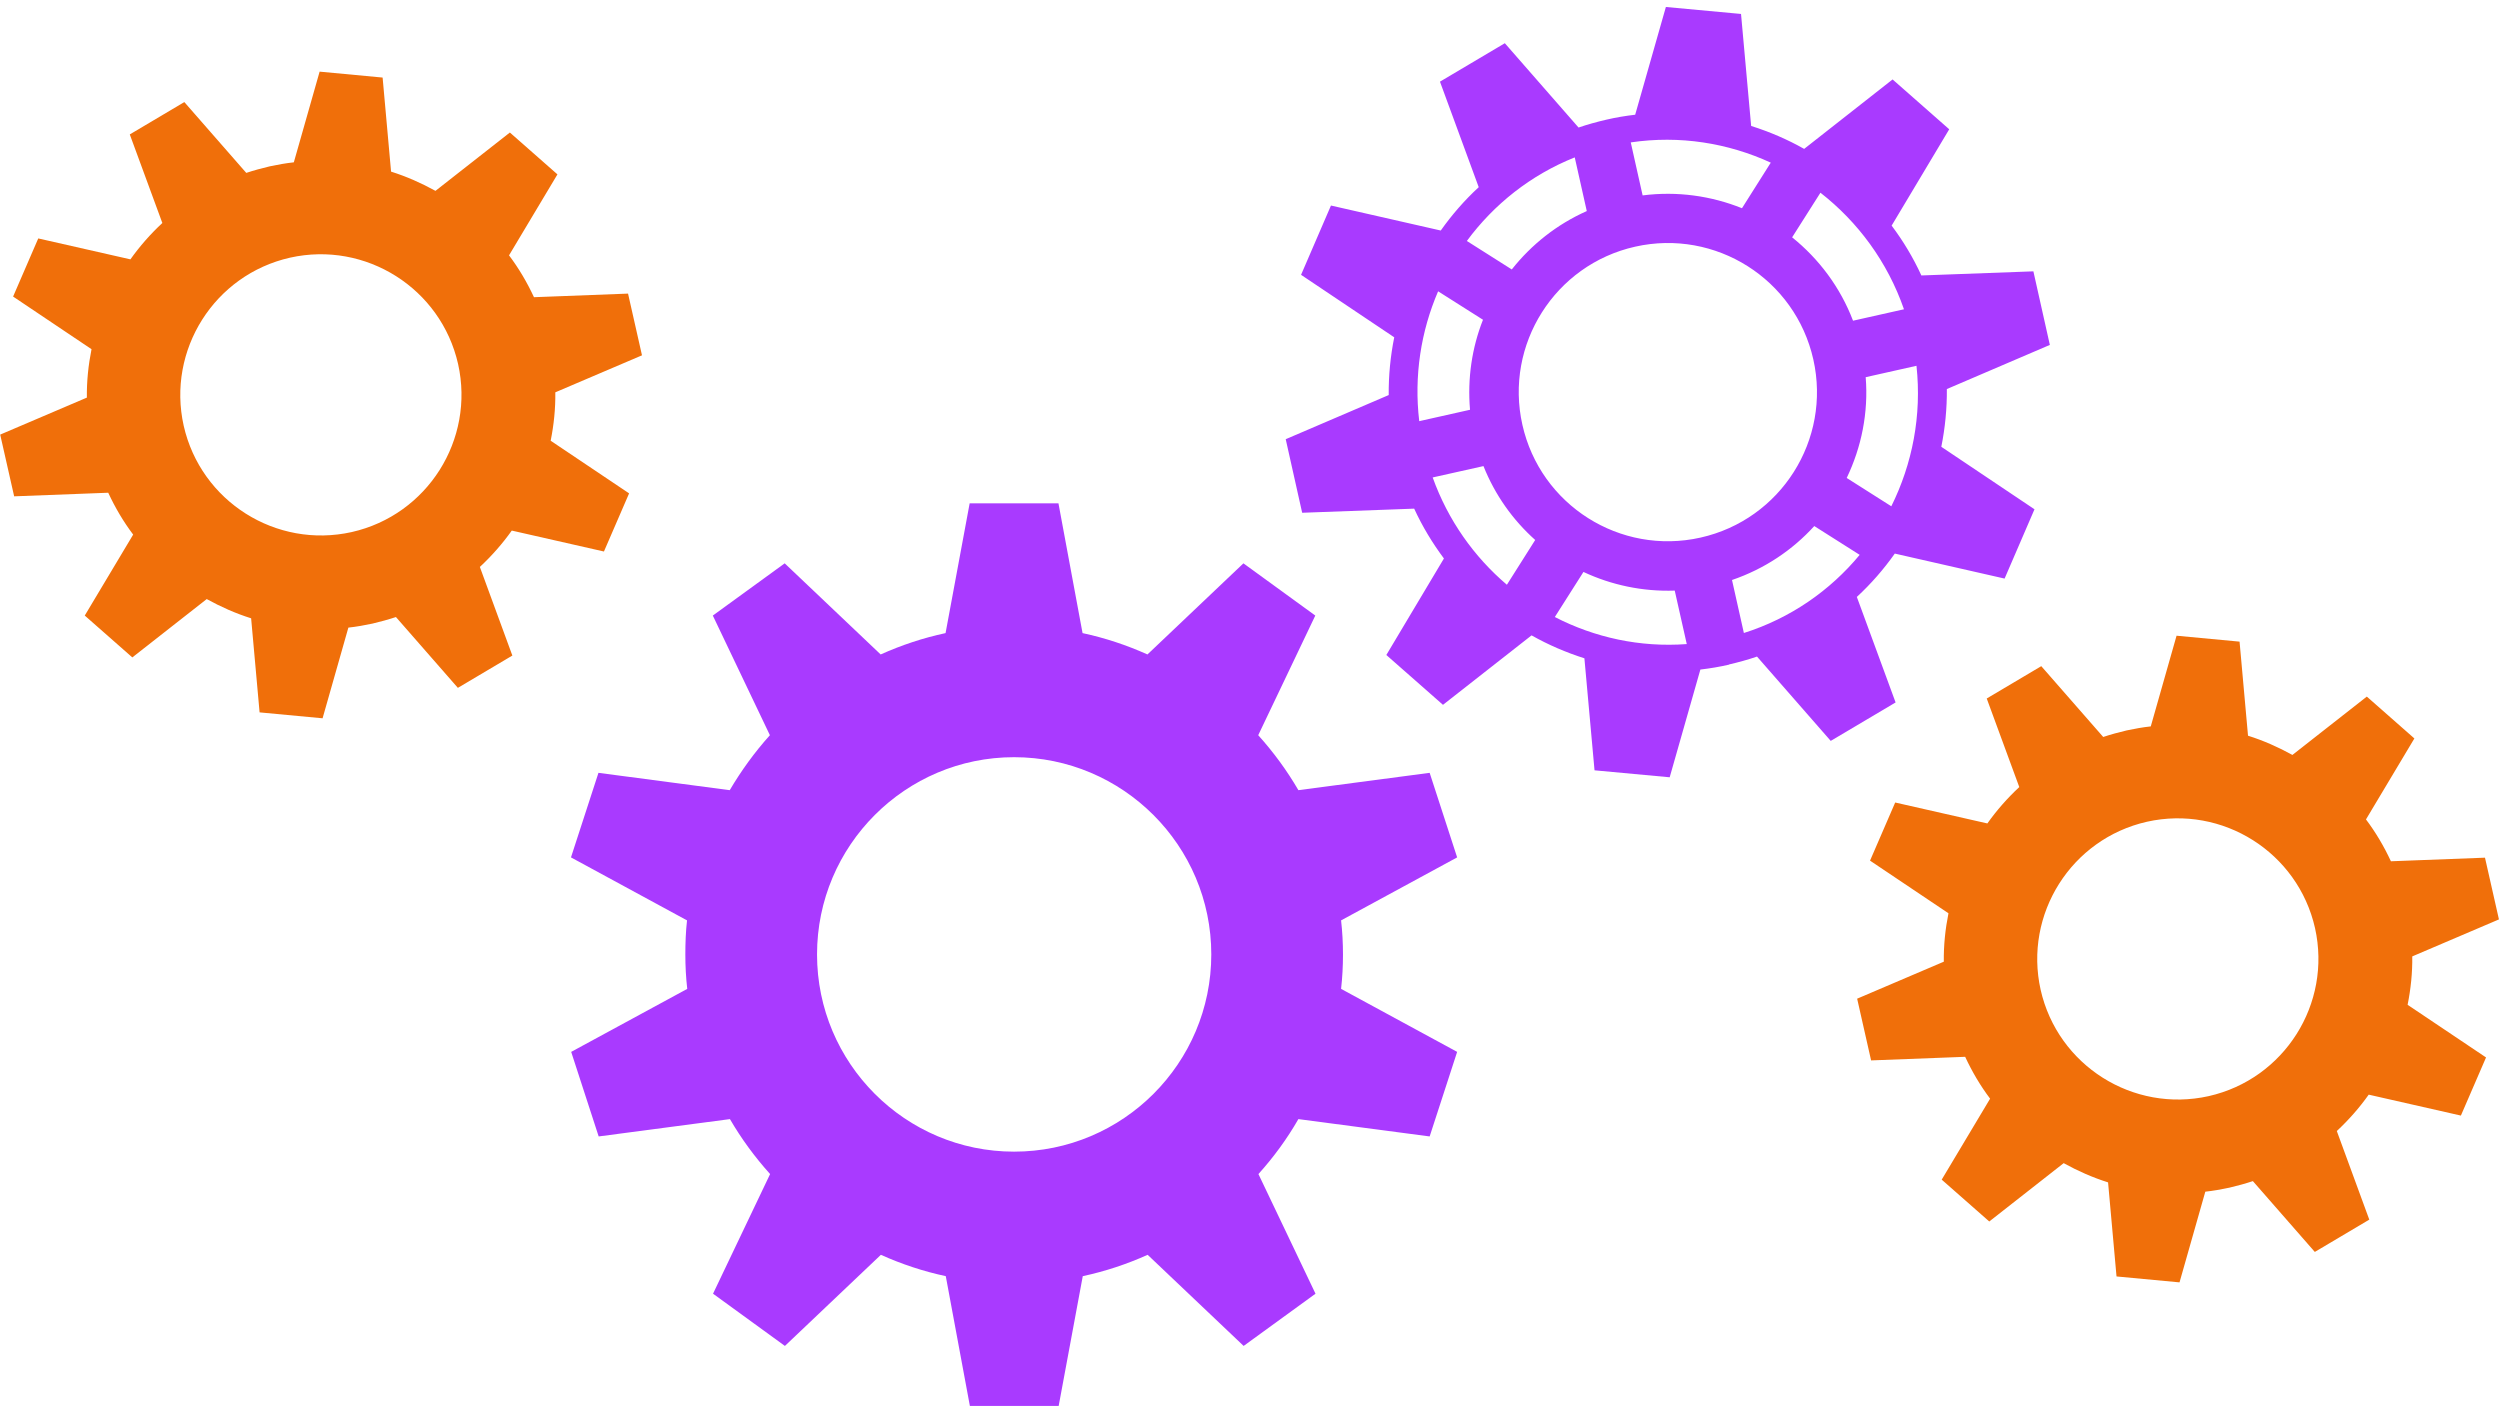
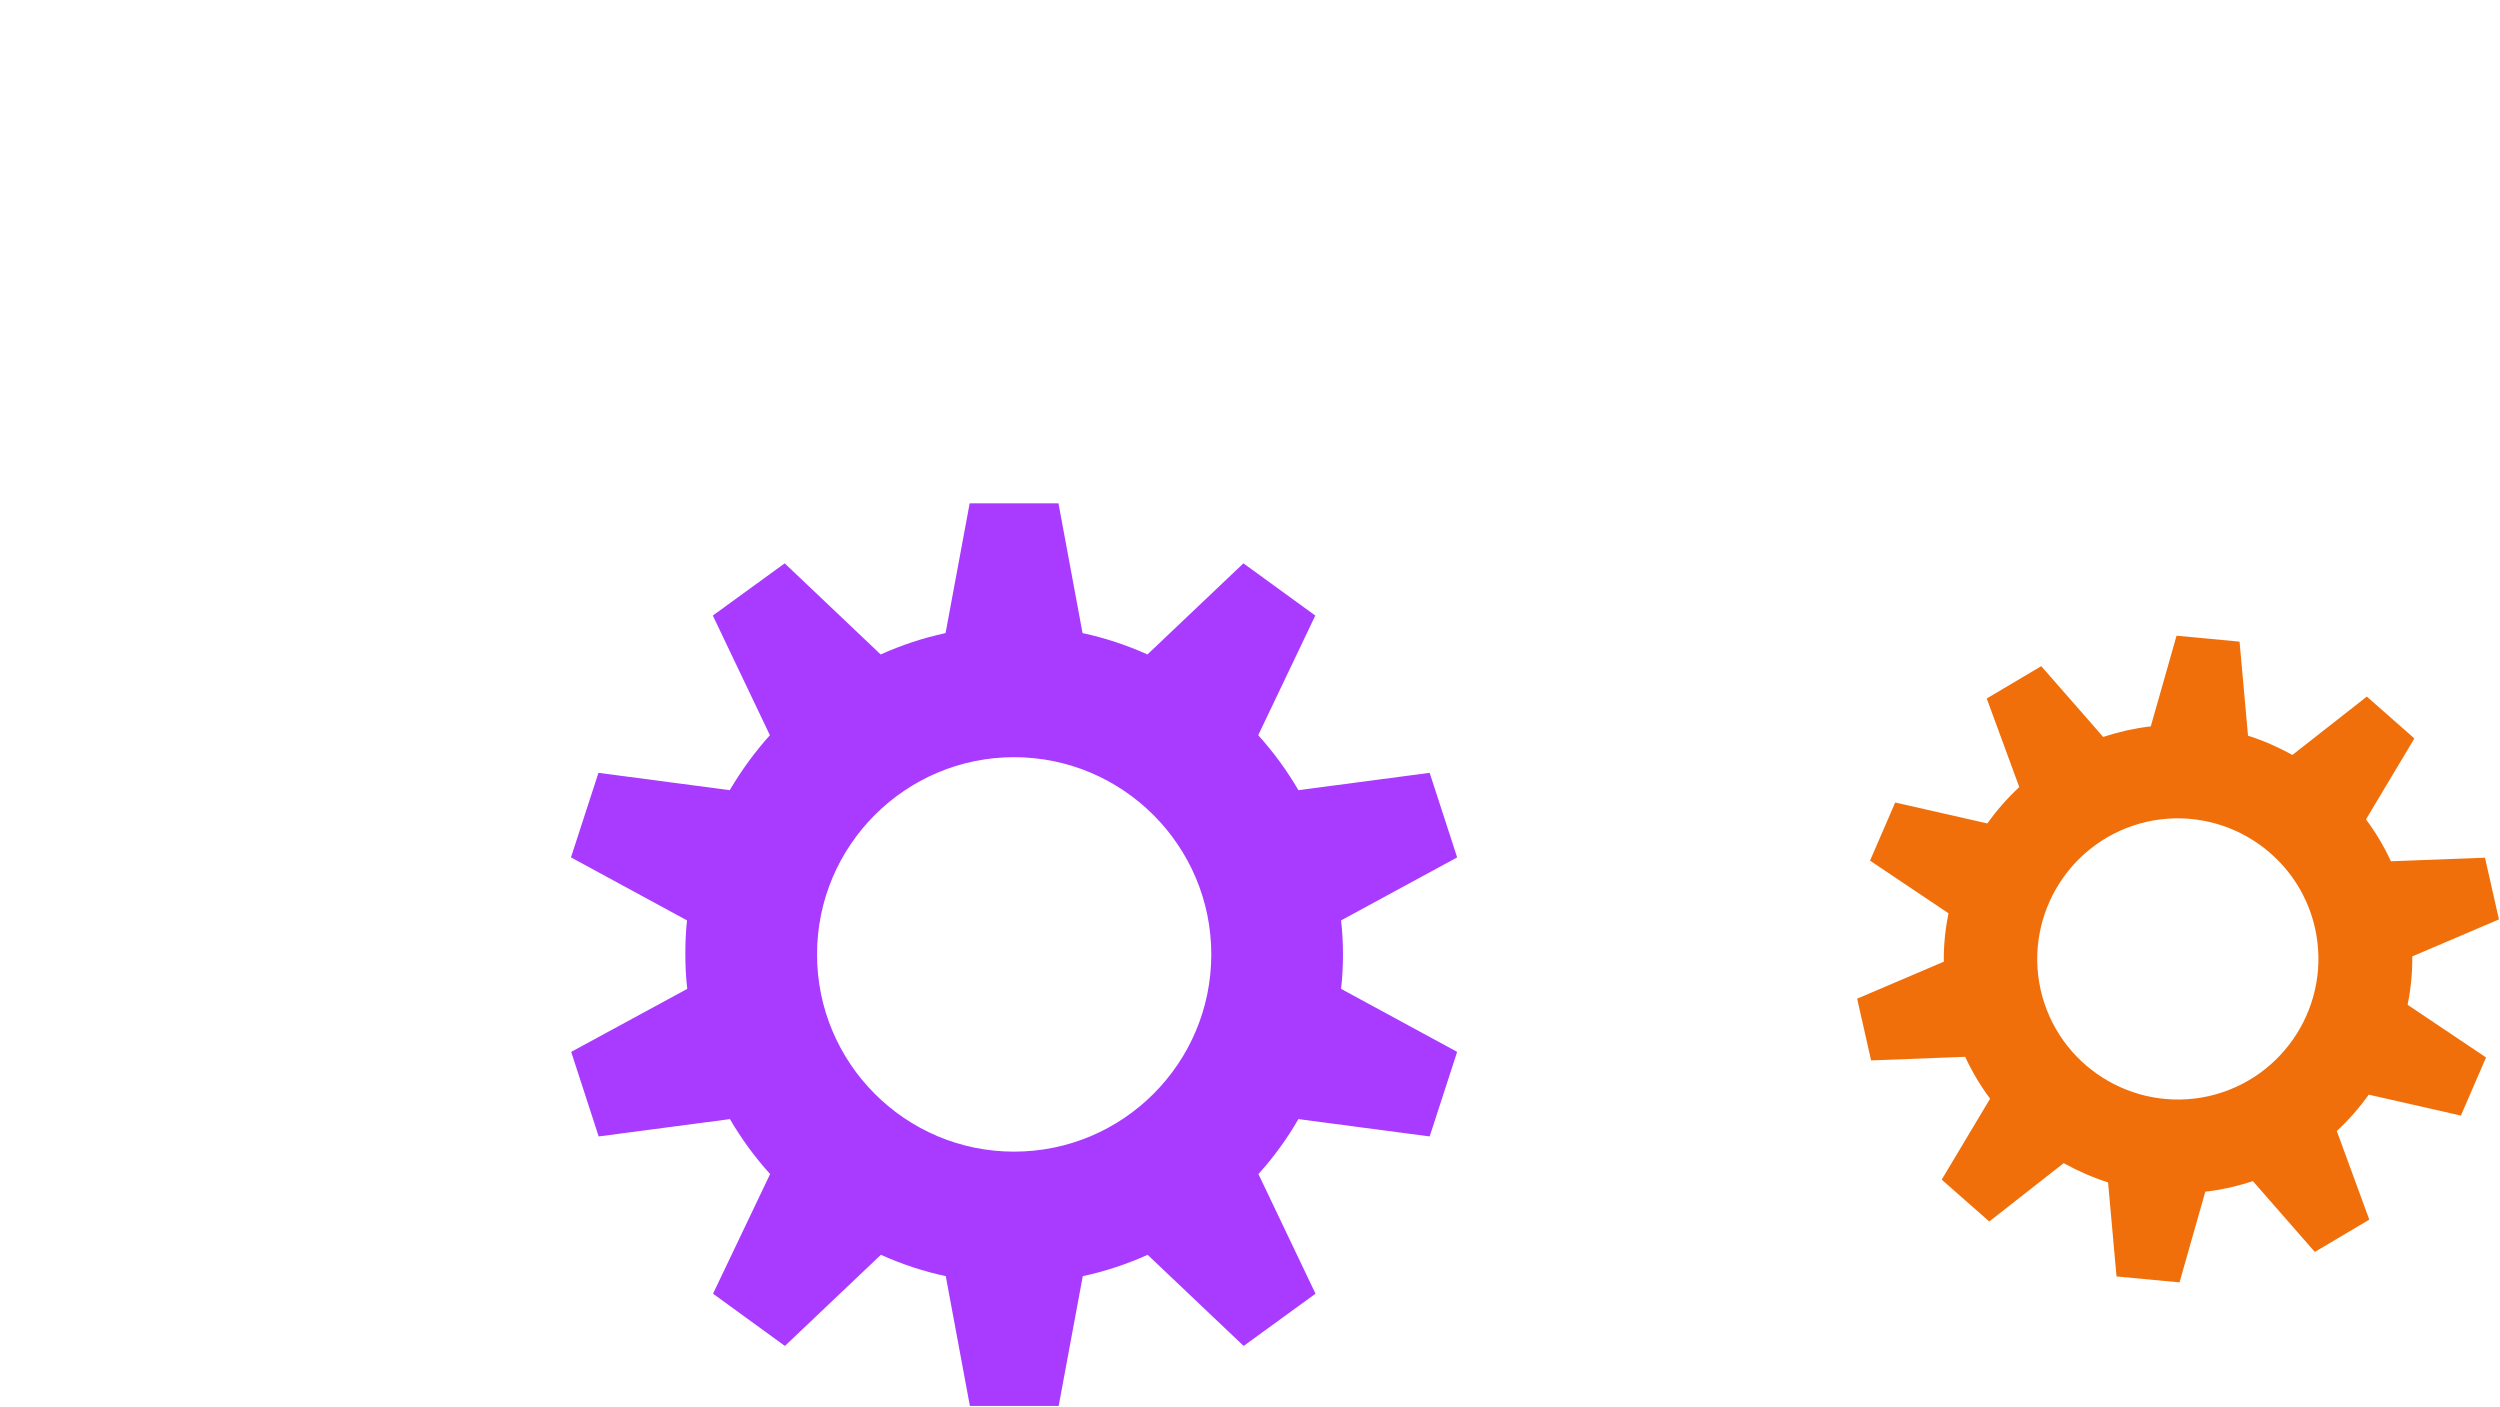
<svg xmlns="http://www.w3.org/2000/svg" width="350" height="197" viewBox="0 0 350 197" fill="none">
-   <path d="M242.06 93.028C243.389 92.718 244.696 92.363 245.981 91.92L256.302 103.725L265.383 98.343L259.957 83.57C261.95 81.732 263.722 79.694 265.272 77.501L280.643 81.001L284.829 71.3L271.784 62.551C272.315 59.916 272.581 57.213 272.559 54.467L286.978 48.288L284.674 37.988L268.993 38.564C267.841 36.061 266.446 33.736 264.829 31.587L272.891 18.099L264.962 11.122L252.581 20.845C250.233 19.516 247.753 18.453 245.161 17.634L243.744 1.953L233.223 0.978L228.926 16.061C227.597 16.216 226.246 16.438 224.917 16.748C223.588 17.058 222.282 17.412 220.997 17.855L210.676 6.05L201.595 11.432L207.021 26.205C205.028 28.044 203.256 30.081 201.706 32.274L186.335 28.775L182.148 38.476L195.194 47.224C194.662 49.86 194.397 52.562 194.419 55.309L180 61.488L182.303 71.787L197.985 71.211C199.136 73.714 200.532 76.018 202.149 78.188L194.087 91.699L202.016 98.676L214.419 88.952C216.767 90.281 219.247 91.344 221.817 92.164L223.234 107.845L233.755 108.82L238.052 93.737C239.38 93.581 240.732 93.36 242.06 93.05V93.028ZM244.142 88.62L242.481 81.2C247.022 79.65 250.942 77.014 253.999 73.648L260.355 77.679C256.213 82.684 250.654 86.56 244.142 88.62ZM213.134 59.472C210.609 48.243 217.675 37.058 228.926 34.533C240.178 32.008 251.341 39.074 253.866 50.325C256.391 61.577 249.325 72.74 238.074 75.264C226.822 77.789 215.659 70.724 213.134 59.472ZM264.785 70.879L258.539 66.915C260.599 62.618 261.596 57.789 261.197 52.806L268.307 51.211C269.06 58.166 267.731 64.943 264.785 70.879ZM266.535 43.304L259.425 44.899C257.631 40.203 254.641 36.239 250.898 33.226L254.862 26.98C260.112 31.078 264.253 36.66 266.557 43.304H266.535ZM247.908 22.772L243.877 29.151C239.58 27.424 234.818 26.737 229.967 27.357L228.306 19.937C235.172 18.918 241.928 20.026 247.908 22.772ZM220.466 22.041L222.149 29.55C217.963 31.41 214.397 34.245 211.65 37.723L205.36 33.736C209.148 28.597 214.308 24.5 220.443 22.041H220.466ZM201.329 40.779L207.619 44.766C206.069 48.686 205.427 52.983 205.803 57.368L198.693 58.963C197.94 52.606 198.937 46.361 201.329 40.801V40.779ZM200.554 66.848L207.686 65.253C209.303 69.306 211.805 72.806 214.928 75.597L210.964 81.865C206.357 77.945 202.724 72.828 200.576 66.848H200.554ZM217.675 86.383L221.684 80.071C225.604 81.909 229.967 82.839 234.463 82.684L236.147 90.171C229.613 90.658 223.256 89.262 217.675 86.383Z" fill="#A93AFF" />
  <path d="M200.152 108.197L181.774 110.624C180.176 107.871 178.282 105.296 176.151 102.929L184.141 86.178L174.079 78.868L160.643 91.624C157.742 90.321 154.724 89.315 151.557 88.634L148.183 70.463H135.753L132.379 88.634C129.213 89.315 126.194 90.321 123.294 91.624L109.857 78.868L99.795 86.178L107.786 102.929C105.655 105.296 103.79 107.871 102.163 110.624L83.784 108.197L79.936 120.035L96.184 128.854C96.007 130.423 95.948 132.021 95.948 133.649C95.948 135.276 96.036 136.875 96.214 138.443L79.966 147.263L83.814 159.101L102.192 156.674C103.79 159.426 105.684 162.001 107.815 164.369L99.825 181.119L109.887 188.43L123.323 175.674C126.223 176.976 129.242 177.982 132.409 178.663L135.783 196.835H148.213L151.587 178.663C154.753 177.982 157.772 176.976 160.672 175.674L174.109 188.43L184.171 181.119L176.18 164.369C178.311 162.001 180.176 159.456 181.774 156.674L200.152 159.101L204 147.263L187.752 138.443C187.93 136.875 188.018 135.276 188.018 133.649C188.018 132.021 187.93 130.423 187.752 128.854L204 120.035L200.152 108.197ZM141.968 161.231C126.756 161.231 114.385 148.861 114.385 133.619C114.385 118.378 126.756 106.007 141.968 106.007C157.18 106.007 169.581 118.378 169.581 133.619C169.581 148.861 157.21 161.231 141.968 161.231Z" fill="#A93AFF" />
-   <path d="M71.738 91.801L67.18 79.371C68.837 77.832 70.347 76.116 71.649 74.281L84.552 77.211L88.074 69.072L77.094 61.703C77.538 59.483 77.775 57.234 77.745 54.925L89.879 49.746L87.926 41.105L74.756 41.608C73.78 39.506 72.625 37.553 71.264 35.748L78.041 24.413L71.382 18.553L60.965 26.721C58.982 25.626 56.91 24.709 54.75 24.028L53.566 10.858L44.747 10.03L41.136 22.726C40.011 22.844 38.887 23.051 37.762 23.288C36.638 23.555 35.543 23.851 34.477 24.206L25.806 14.291L18.17 18.819L22.728 31.22C21.07 32.759 19.561 34.475 18.259 36.31L5.355 33.38L1.834 41.519L12.813 48.888C12.37 51.108 12.133 53.357 12.162 55.665L0.028 60.845L1.982 69.486L15.152 68.983C16.128 71.085 17.282 73.038 18.644 74.843L11.866 86.178L18.525 92.038L28.943 83.87C30.926 84.965 32.997 85.882 35.158 86.563L36.342 99.733L45.161 100.561L48.772 87.865C49.896 87.747 51.021 87.54 52.145 87.303C53.27 87.036 54.365 86.74 55.431 86.385L64.102 96.3L71.738 91.772V91.801ZM25.717 59.602C23.349 49.007 30.008 38.471 40.603 36.073C51.199 33.706 61.734 40.365 64.132 50.96C66.499 61.555 59.84 72.091 49.245 74.488C38.65 76.856 28.114 70.197 25.717 59.602Z" fill="#F06F0A" />
  <path d="M331.709 170.772L327.152 158.342C328.809 156.803 330.318 155.086 331.62 153.251L344.524 156.181L348.046 148.043L337.066 140.673C337.51 138.454 337.747 136.204 337.717 133.896L349.851 128.717L347.898 120.075L334.728 120.578C333.751 118.477 332.597 116.524 331.236 114.718L338.013 103.383L331.354 97.523L320.937 105.692C318.954 104.597 316.882 103.679 314.722 102.999L313.538 89.829L304.718 89L301.108 101.696C299.983 101.815 298.859 102.022 297.734 102.259C296.609 102.525 295.514 102.821 294.449 103.176L285.777 93.262L278.142 97.79L282.7 110.19C281.042 111.729 279.533 113.446 278.231 115.281L265.327 112.351L261.805 120.489L272.785 127.859C272.341 130.078 272.104 132.327 272.134 134.636L260 139.815L261.953 148.457L275.123 147.954C276.1 150.055 277.254 152.008 278.615 153.814L271.838 165.149L278.497 171.008L288.915 162.84C290.897 163.935 292.969 164.853 295.13 165.533L296.313 178.703L305.133 179.532L308.743 166.835C309.868 166.717 310.993 166.51 312.117 166.273C313.242 166.007 314.337 165.711 315.402 165.356L324.074 175.27L331.709 170.742V170.772ZM285.689 138.572C283.321 127.977 289.98 117.441 300.575 115.044C311.17 112.676 321.706 119.335 324.103 129.93C326.471 140.525 319.812 151.061 309.217 153.458C298.622 155.826 288.086 149.167 285.689 138.572Z" fill="#F06F0A" />
</svg>